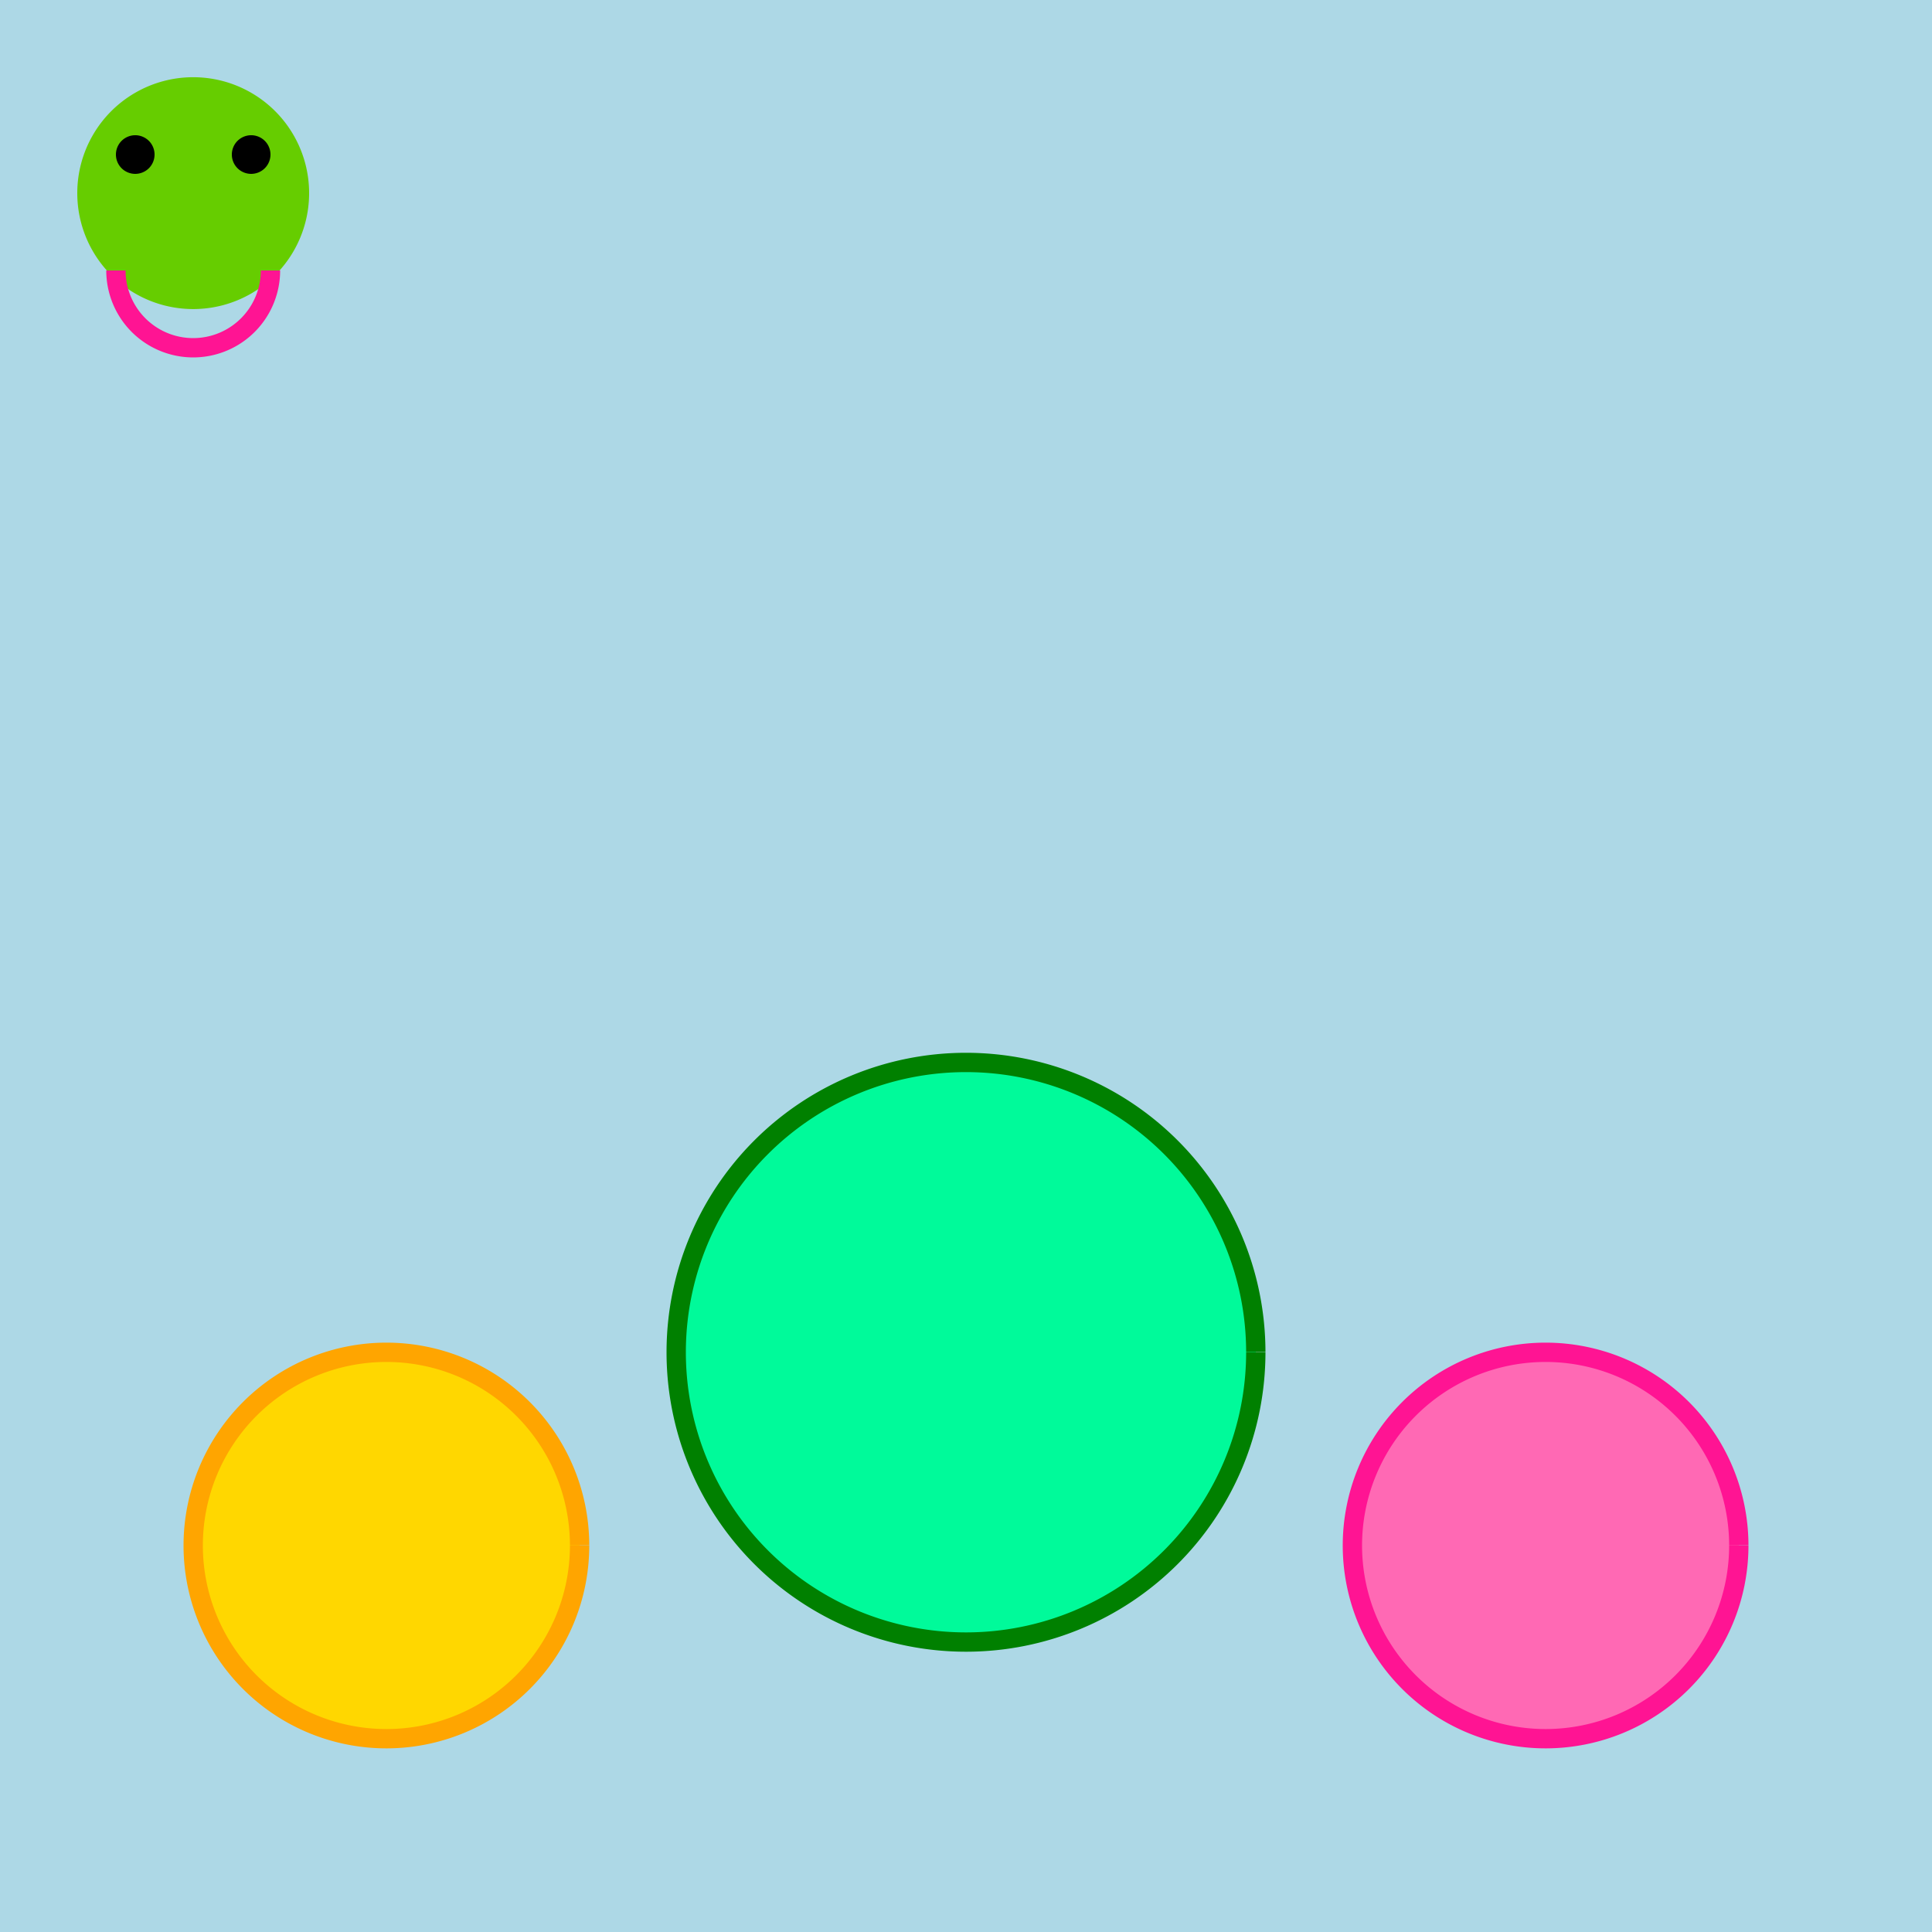
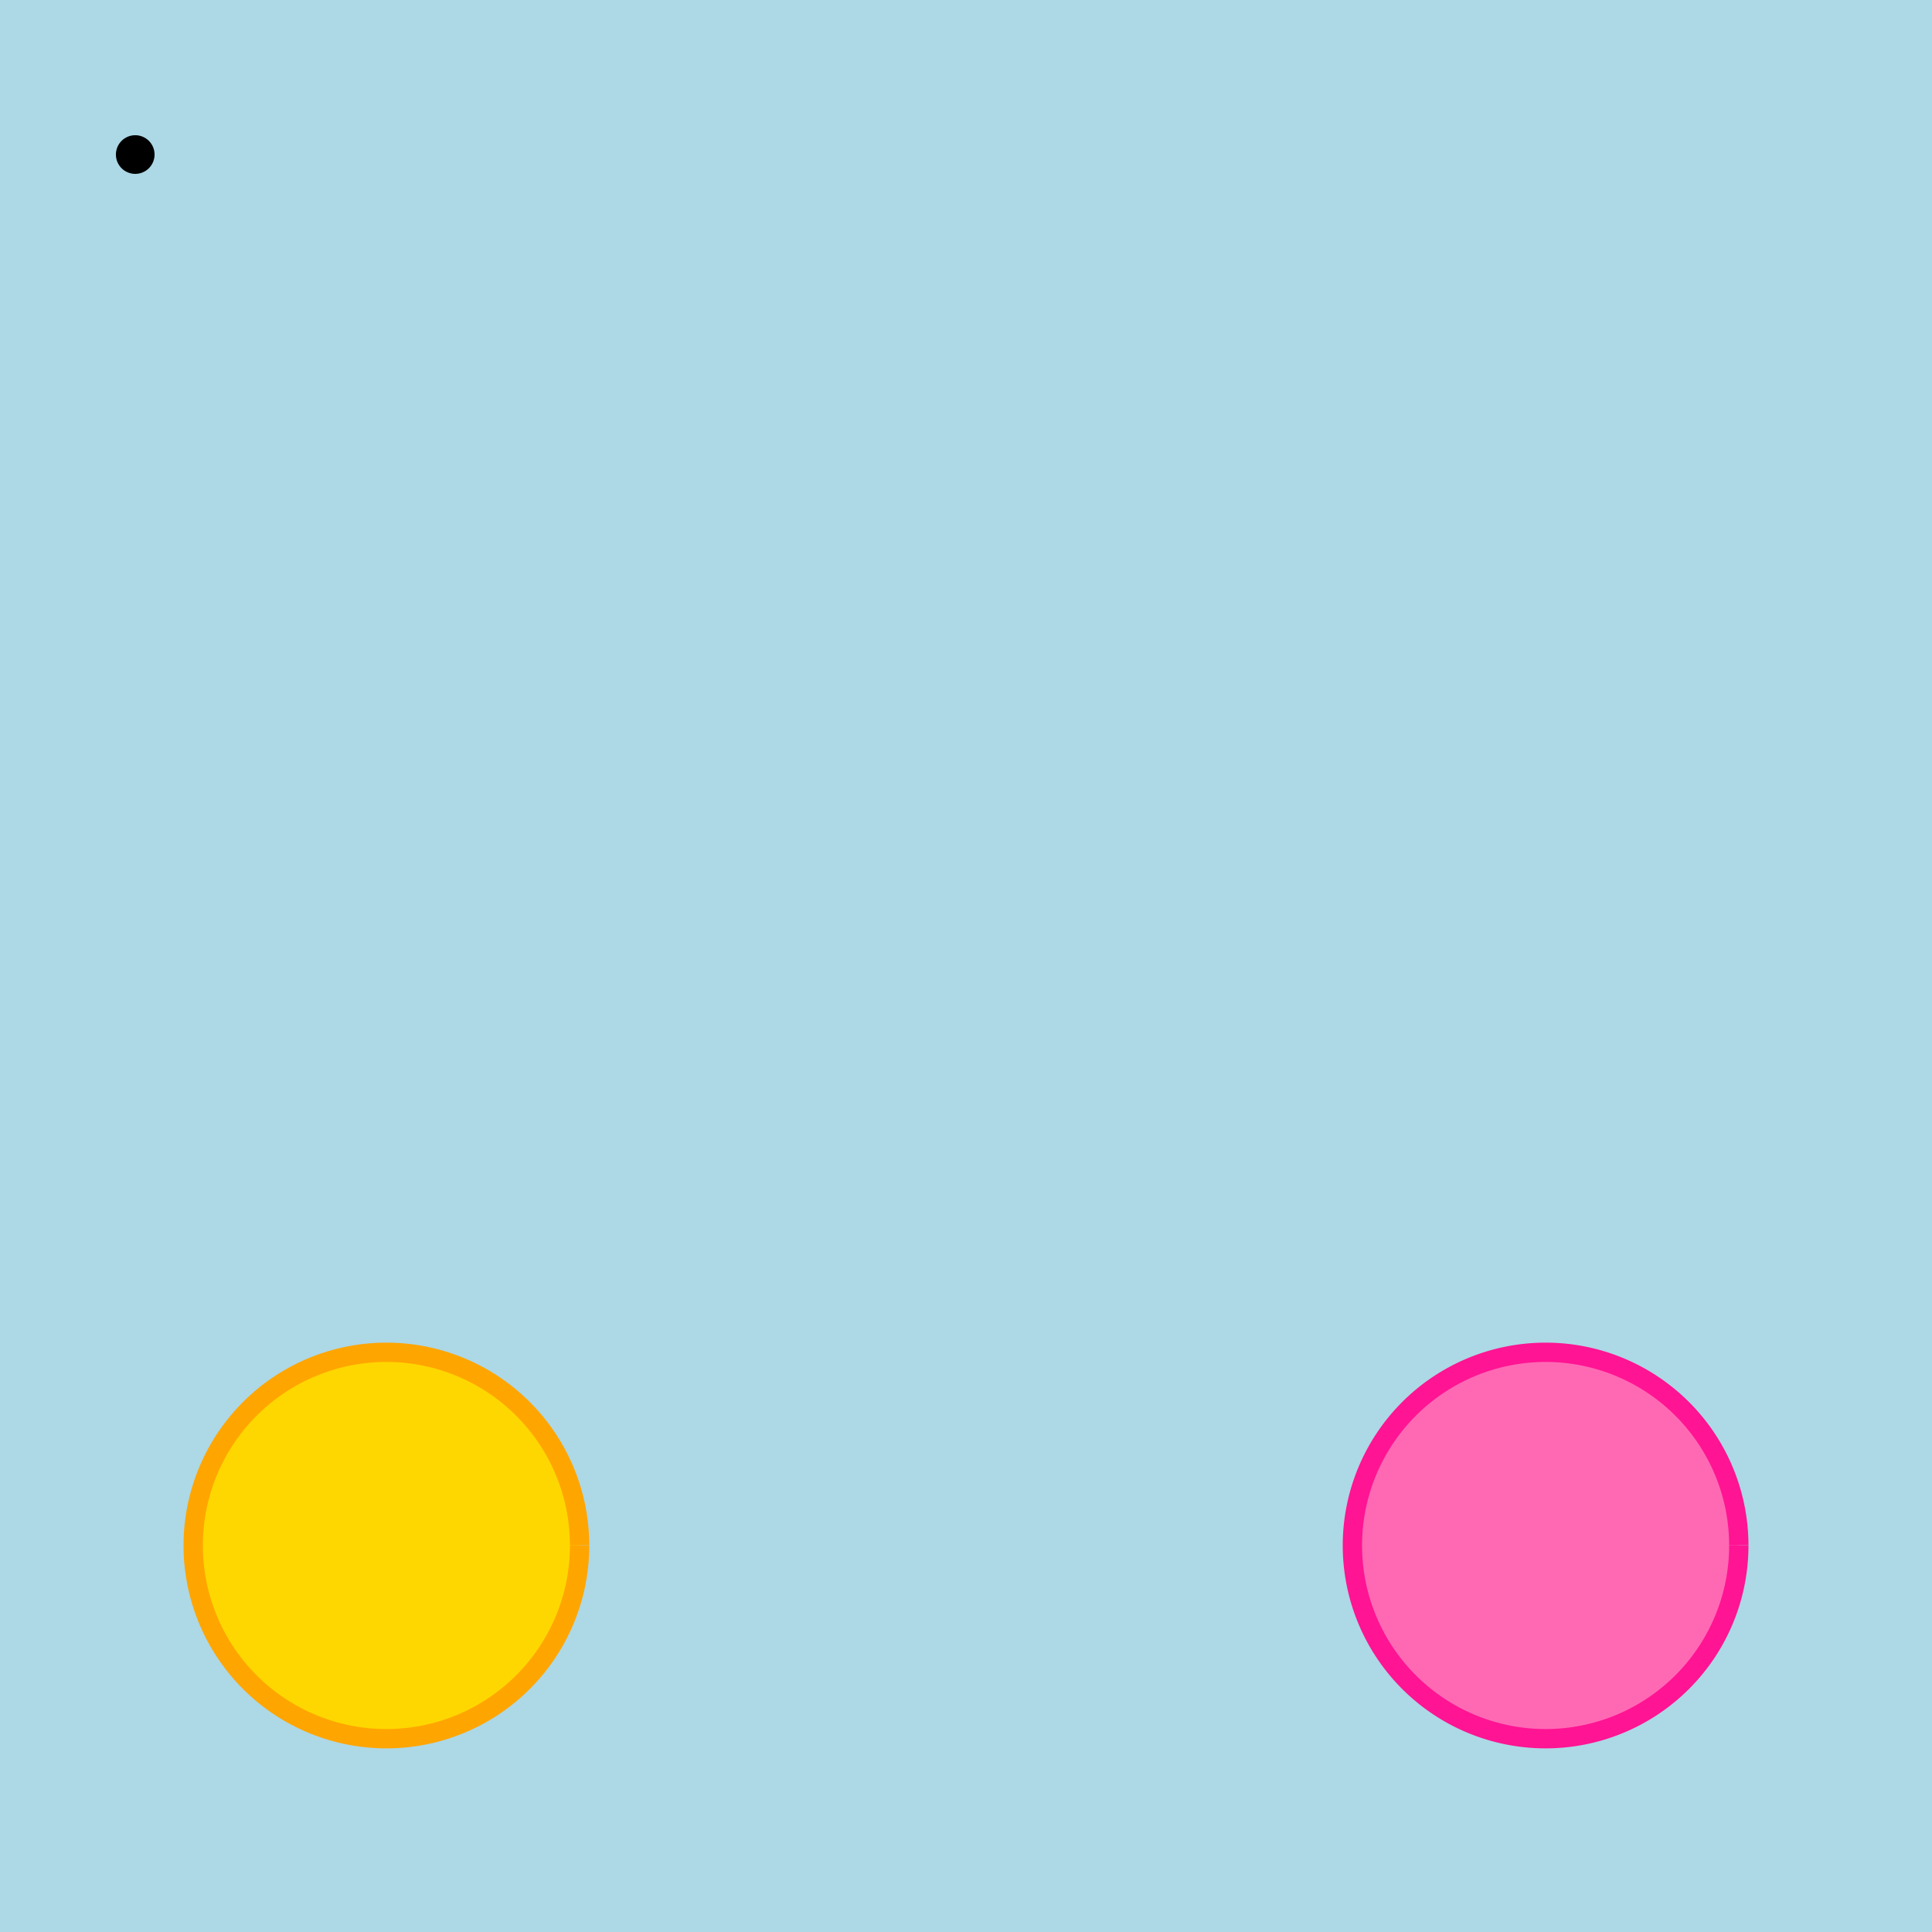
<svg xmlns="http://www.w3.org/2000/svg" width="500" height="500">
  <defs>
    <linearGradient id="c2s_1" x1="0px" x2="0px" y1="0px" y2="512px" gradientUnits="userSpaceOnUse" />
  </defs>
  <g>
    <rect fill="#ADD8E6" stroke="none" x="0" y="0" width="512" height="512" />
    <path fill="url(#c2s_1)" stroke="none" paint-order="stroke fill markers" d=" M 0 350 L 100 250 L 200 400 L 300 300 L 400 450 L 512 350 L 512 512 L 0 512 Z" />
    <path fill="#FFD700" stroke="#FFA500" paint-order="fill stroke markers" d=" M 150 400 A 50 50 0 1 1 150 399.95" stroke-miterlimit="10" stroke-width="5" stroke-dasharray="" />
-     <path fill="#00FA9A" stroke="#008000" paint-order="fill stroke markers" d=" M 325 350 A 75 75 0 1 1 325 349.925" stroke-miterlimit="10" stroke-width="5" stroke-dasharray="" />
    <path fill="#FF69B4" stroke="#FF1493" paint-order="fill stroke markers" d=" M 450 400 A 50 50 0 1 1 450 399.95" stroke-miterlimit="10" stroke-width="5" stroke-dasharray="" />
-     <path fill="#66CD00" stroke="none" paint-order="stroke fill markers" d=" M 80 50 A 30 30 0 1 1 80 49.97" />
    <path fill="#000000" stroke="none" paint-order="stroke fill markers" d=" M 40 40 A 5 5 0 1 1 40 39.995" />
-     <path fill="#000000" stroke="none" paint-order="stroke fill markers" d=" M 70 40 A 5 5 0 1 1 70 39.995" />
-     <path fill="none" stroke="#FF1493" paint-order="fill stroke markers" d=" M 70 70 A 20 20 0 0 1 30 70" stroke-miterlimit="10" stroke-width="5" stroke-dasharray="" />
  </g>
</svg>